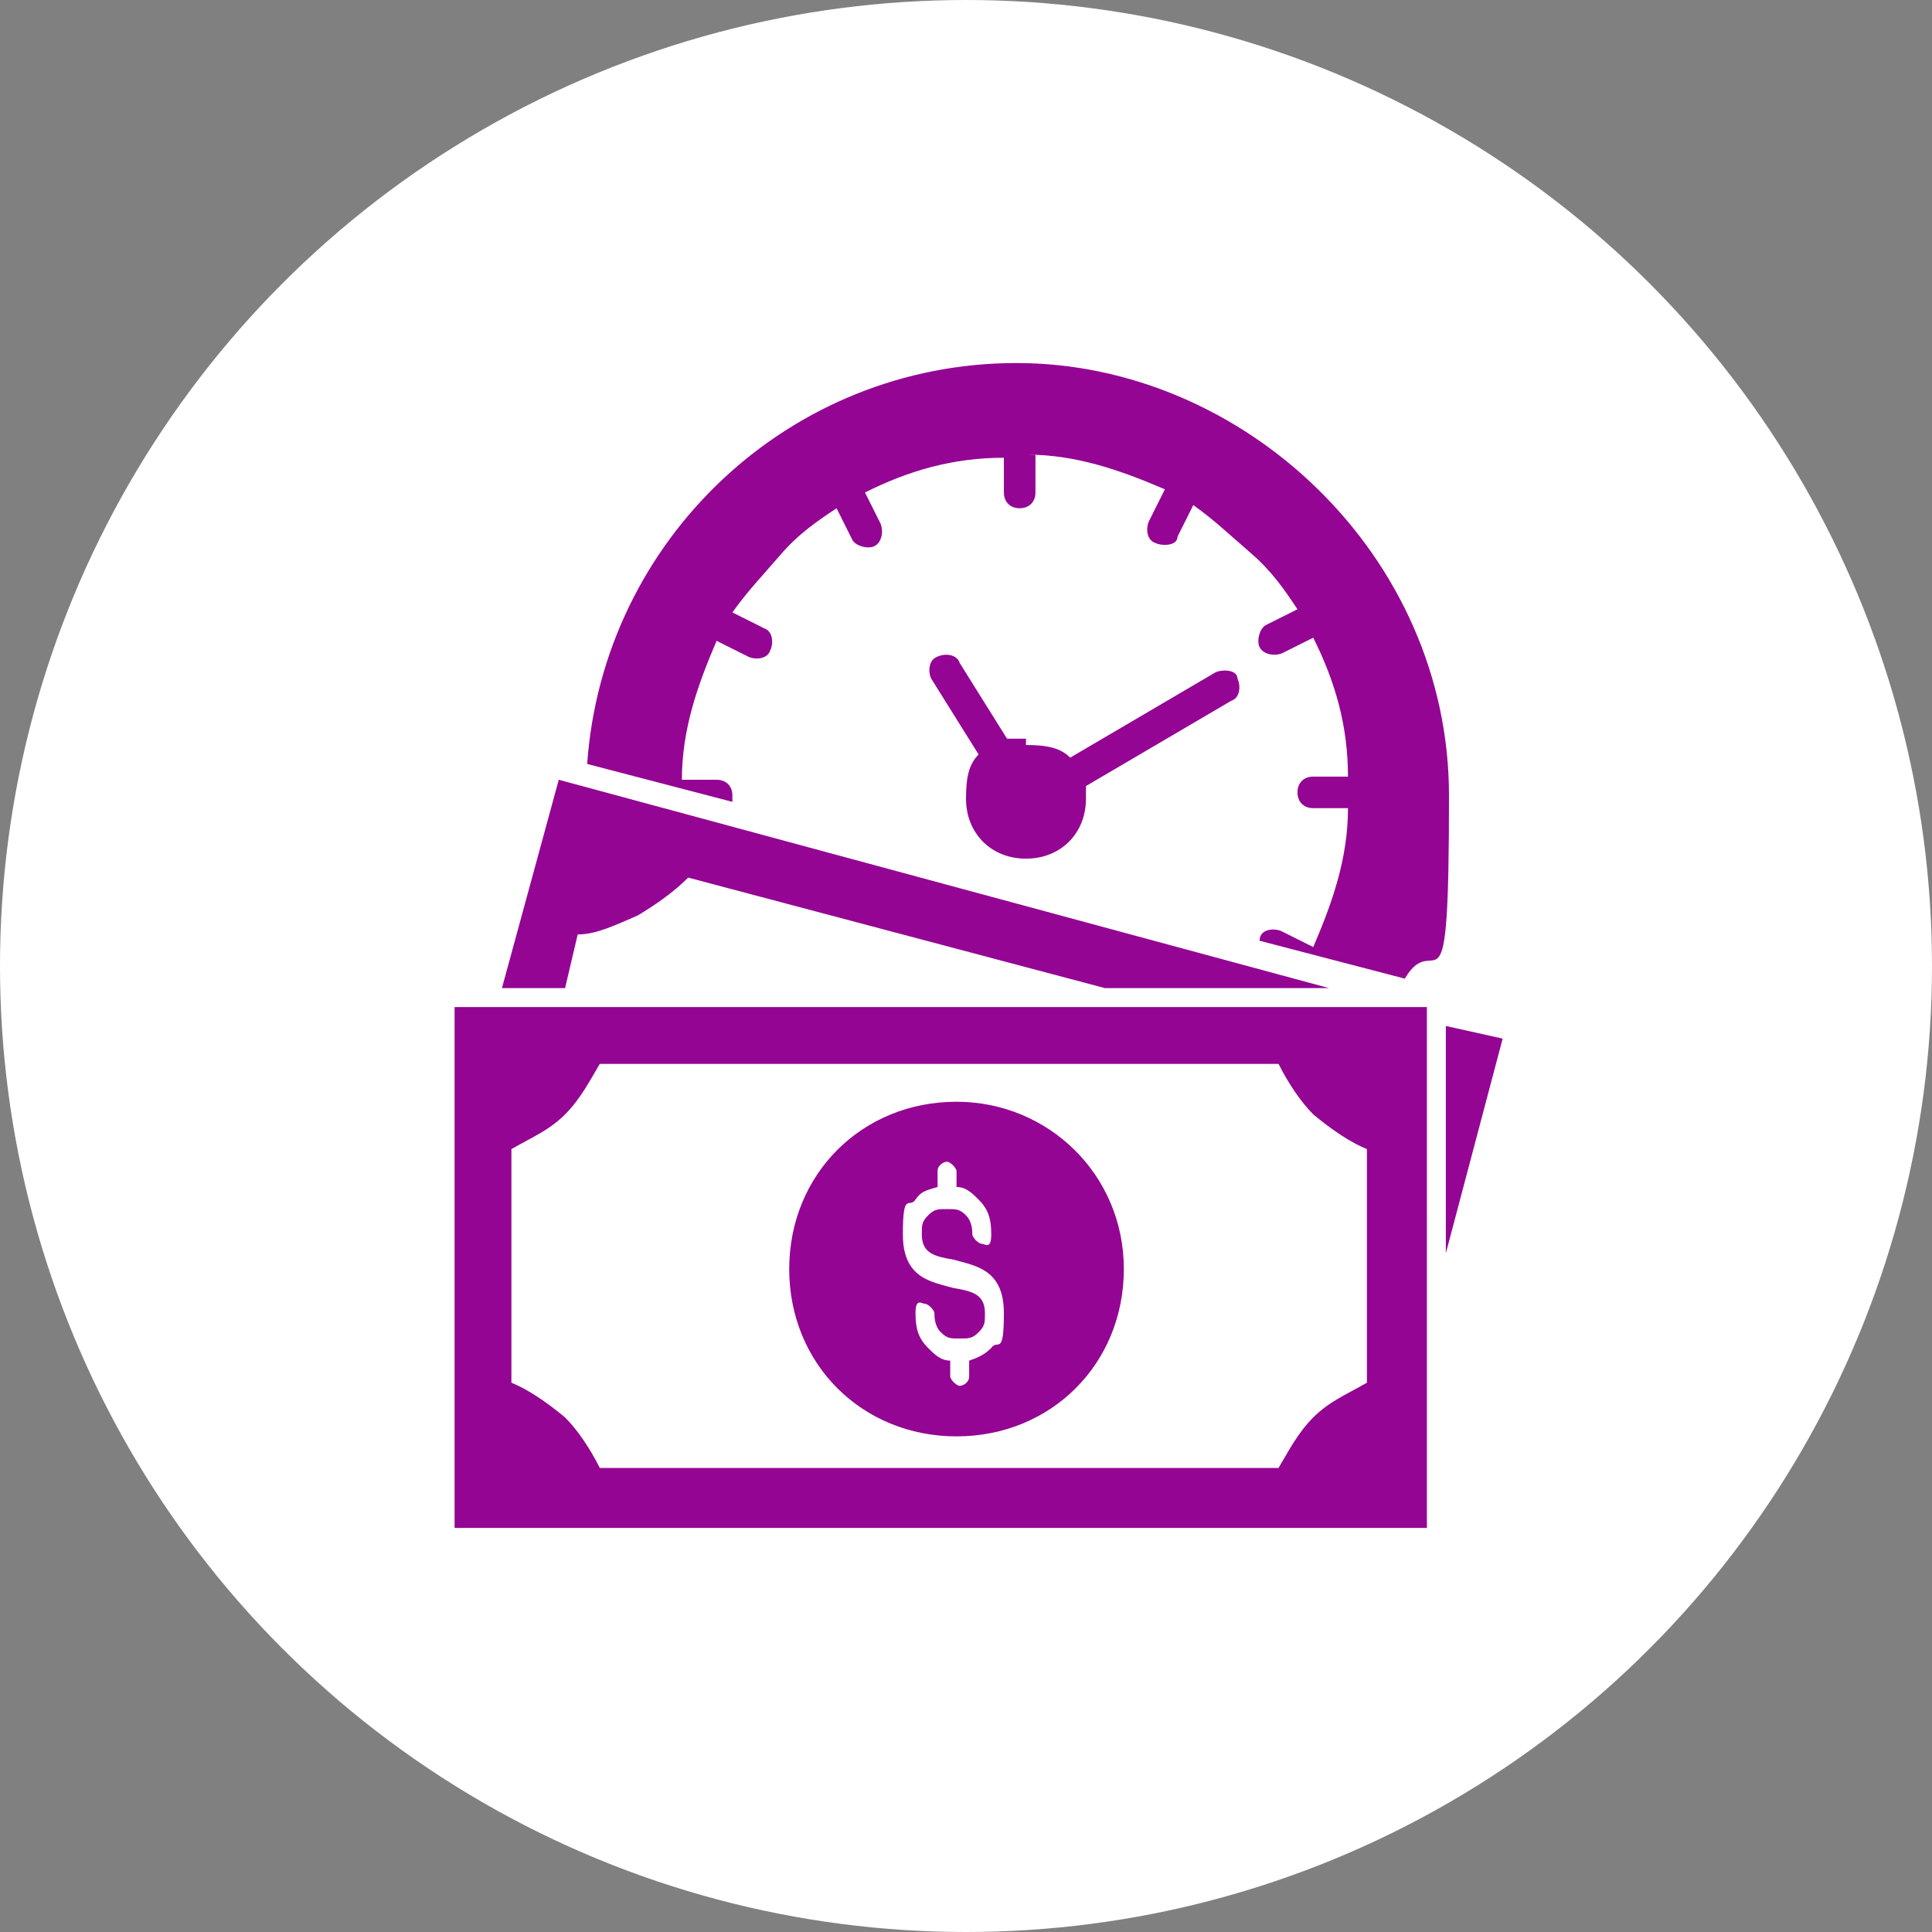
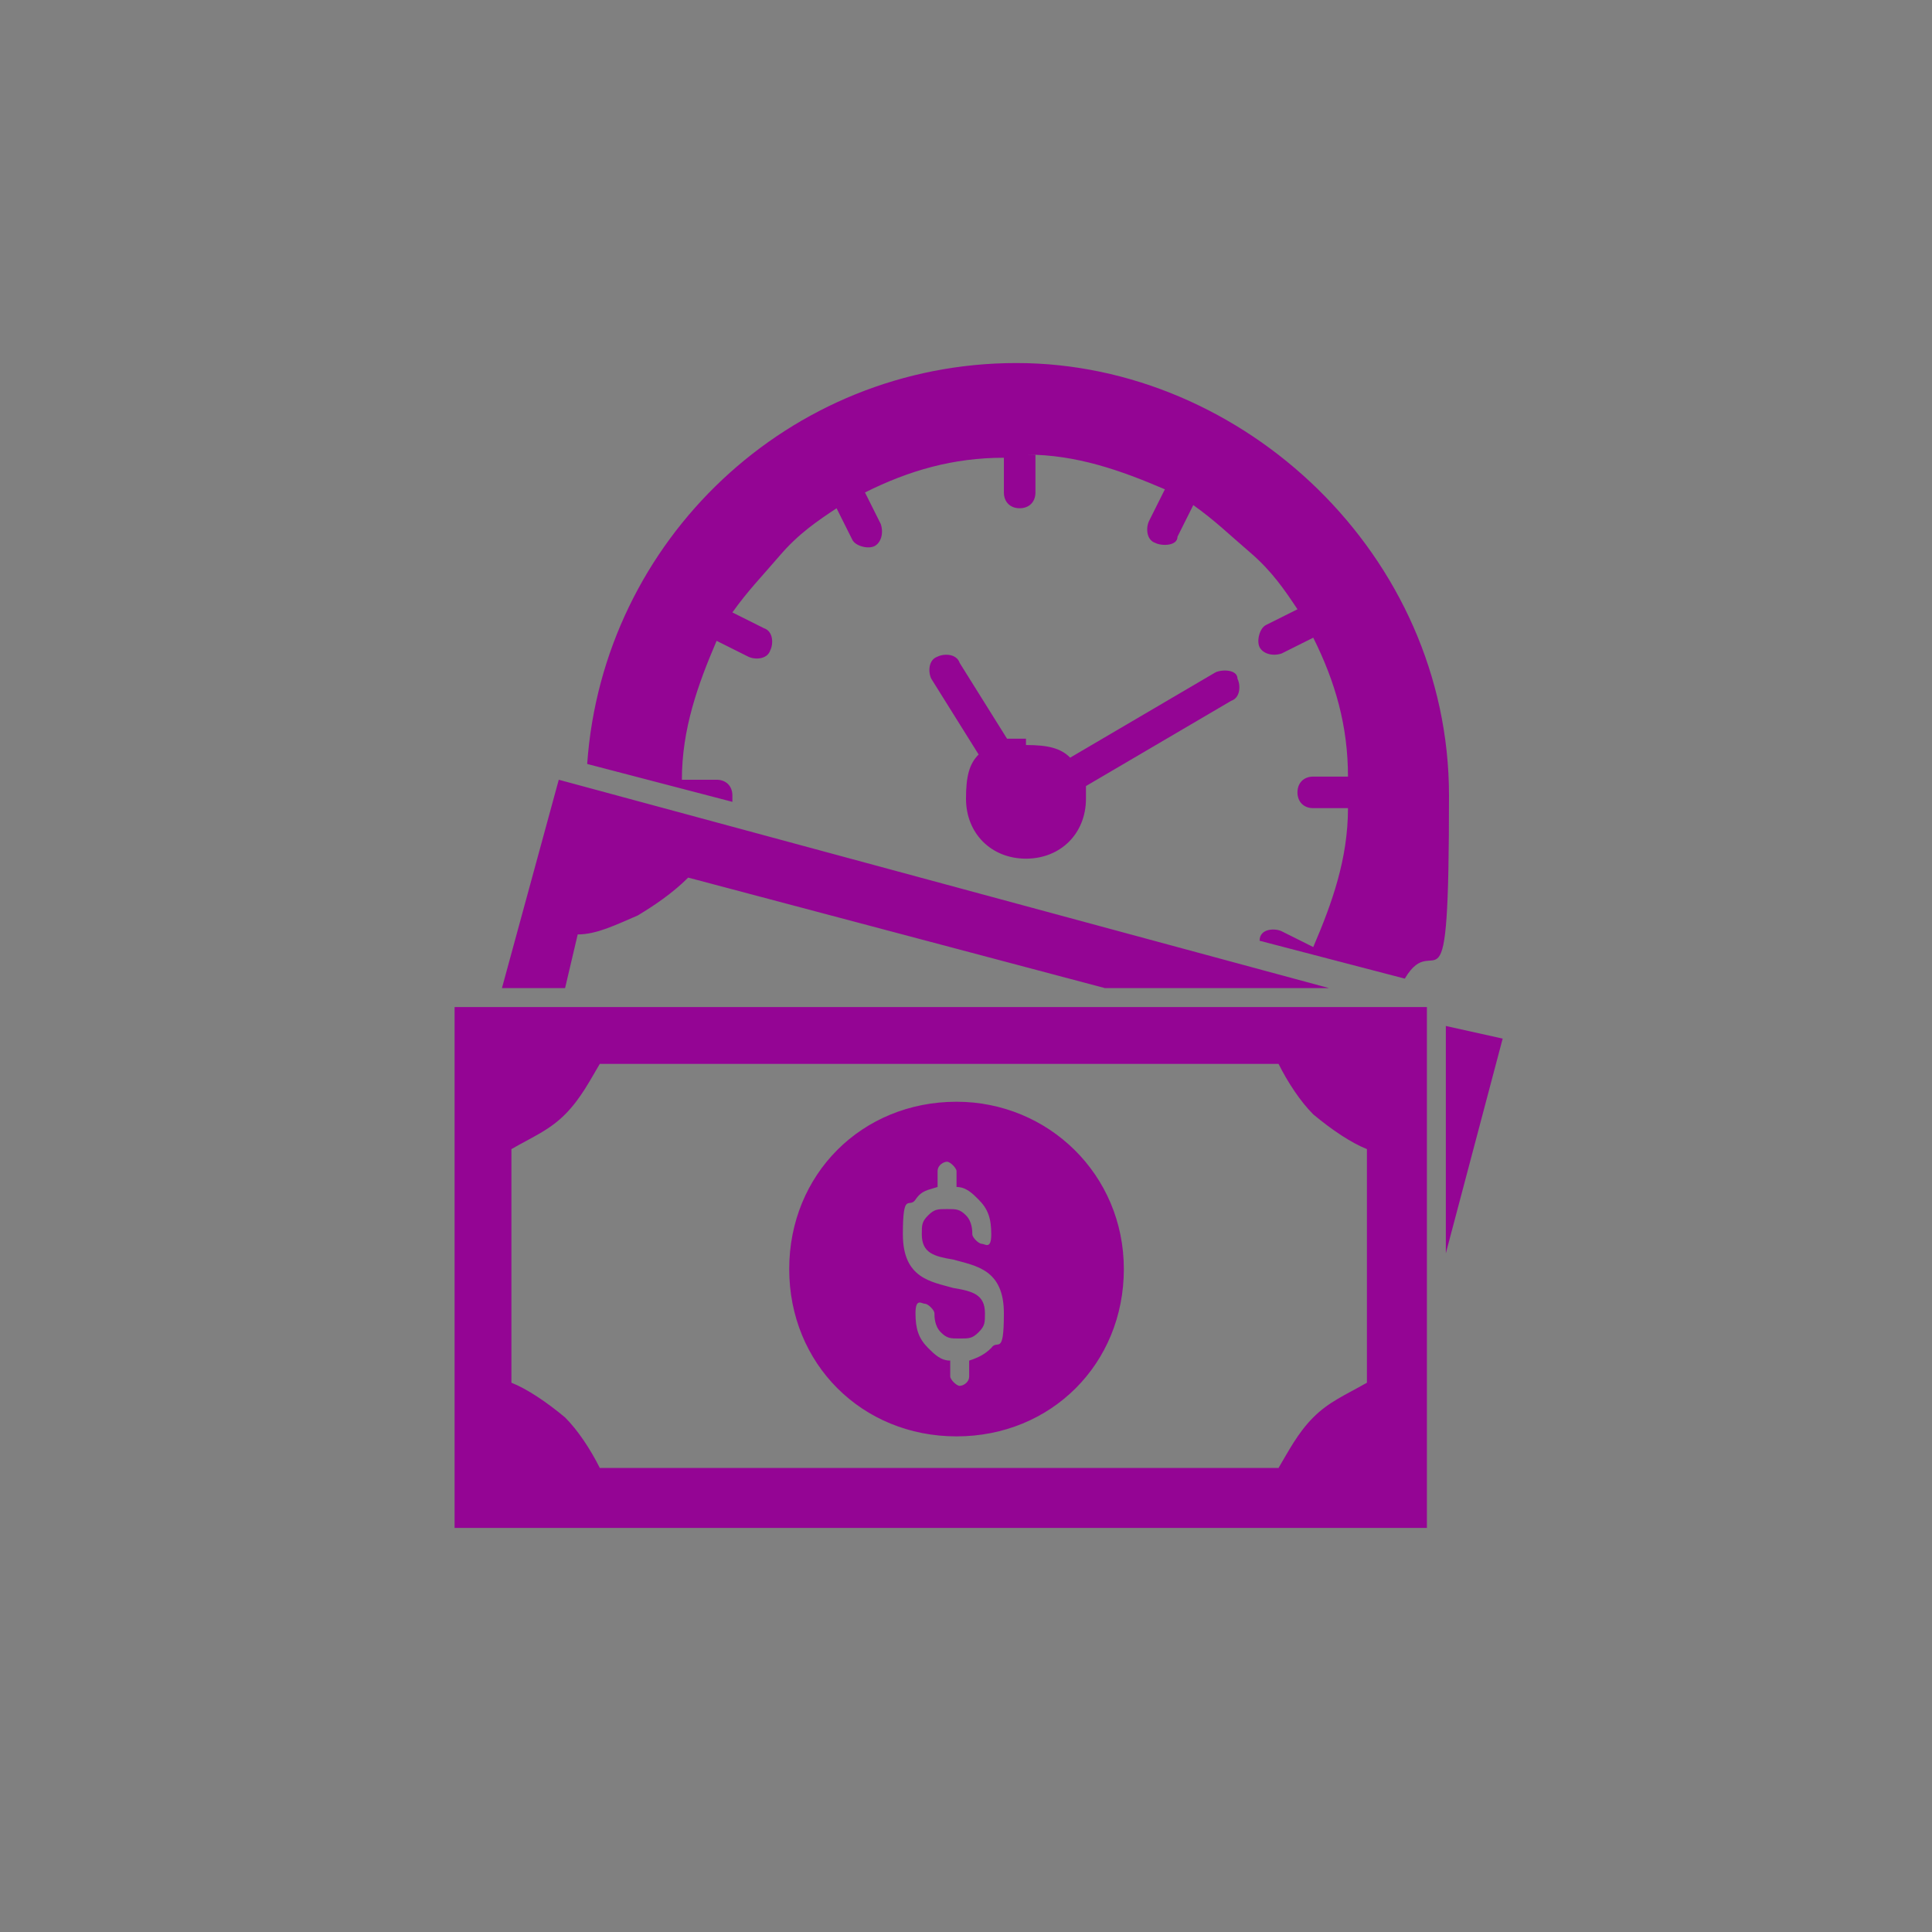
<svg xmlns="http://www.w3.org/2000/svg" id="Layer_1" version="1.1" viewBox="0 0 61.2 61.2">
  <rect x="0" y="0" width="61.2" height="61.2" fill="#808080" stroke="none" />
  <defs>
    <style> .st0 { fill: #fff; } .st1 { fill: #940594; fill-rule: evenodd; } </style>
  </defs>
-   <circle class="st0" cx="30.6" cy="30.6" r="30.6" />
  <path class="st1" d="M45.8,32.5l1.8.4-1.8,6.8v-7.2h0ZM32.8,14.5v1.1c0,.3-.2.5-.5.5s-.5-.2-.5-.5v-1.1c-1.6,0-3,.4-4.4,1.1l.5,1c.1.3,0,.6-.2.7s-.6,0-.7-.2l-.5-1c-.6.4-1.2.8-1.8,1.5s-1,1.1-1.5,1.8l1,.5c.3.1.3.5.2.7-.1.3-.5.3-.7.2l-1-.5c-.6,1.4-1.1,2.8-1.1,4.4h1.1c.3,0,.5.2.5.5s0,.1,0,.2l-4.6-1.2c.5-7.1,6.4-12.7,13.6-12.7s13.7,6.1,13.7,13.7-.4,4.1-1.4,5.8l-4.6-1.2h0c0-.4.5-.4.7-.3l1,.5c.6-1.4,1.1-2.8,1.1-4.4h-1.1c-.3,0-.5-.2-.5-.5s.2-.5.5-.5h1.1c0-1.6-.4-3-1.1-4.4l-1,.5c-.3.1-.6,0-.7-.2s0-.6.2-.7l1-.5c-.4-.6-.8-1.2-1.5-1.8s-1.1-1-1.8-1.5l-.5,1c0,.3-.5.3-.7.2-.3-.1-.3-.5-.2-.7l.5-1c-1.4-.6-2.8-1.1-4.4-1.1h.3ZM32.3,23.4h-.4l-1.5-2.4c-.1-.3-.5-.3-.7-.2-.3.1-.3.5-.2.7l1.5,2.4c-.3.3-.4.7-.4,1.4,0,1.1.8,1.9,1.9,1.9s1.9-.8,1.9-1.9,0-.2,0-.4l4.6-2.7c.3-.1.3-.5.2-.7,0-.3-.5-.3-.7-.2l-4.6,2.7c-.3-.3-.7-.4-1.4-.4h0v-.2ZM19,46.5h21.5c.3-.5.6-1.1,1.1-1.6s1-.7,1.7-1.1v-7.4c-.5-.2-1.1-.6-1.7-1.1-.4-.4-.8-1-1.1-1.6h-21.5c-.3.5-.6,1.1-1.1,1.6s-1,.7-1.7,1.1v7.4c.5.2,1.1.6,1.7,1.1.4.4.8,1,1.1,1.6h0ZM14.4,31.9h30.8v16.5H14.4v-16.5h0ZM30.7,43.1v.5c0,.2-.2.3-.3.3s-.3-.2-.3-.3v-.5c-.3,0-.5-.2-.7-.4-.3-.3-.4-.6-.4-1.1s.2-.3.3-.3.3.2.3.3,0,.4.2.6.3.2.6.2.4,0,.6-.2.2-.3.2-.6c0-.6-.4-.7-1-.8-.7-.2-1.6-.3-1.6-1.7s.2-.8.4-1.1.4-.3.7-.4v-.5c0-.2.2-.3.3-.3s.3.2.3.3v.5c.3,0,.5.2.7.4.3.3.4.6.4,1.1s-.2.3-.3.3-.3-.2-.3-.3,0-.4-.2-.6-.3-.2-.6-.2-.4,0-.6.2-.2.3-.2.6c0,.6.4.7,1,.8.7.2,1.6.3,1.6,1.7s-.2.8-.4,1.1c-.2.2-.4.3-.7.4h0ZM30.3,34.9c2.9,0,5.3,2.3,5.3,5.3s-2.3,5.3-5.3,5.3-5.3-2.3-5.3-5.3,2.3-5.3,5.3-5.3h0ZM34.8,31.3h7.3l-24.4-6.6-1.8,6.6h2l.4-1.7c.6,0,1.2-.3,1.9-.6.5-.3,1.1-.7,1.6-1.2l13.2,3.5s-.2,0-.2,0Z" />
</svg>